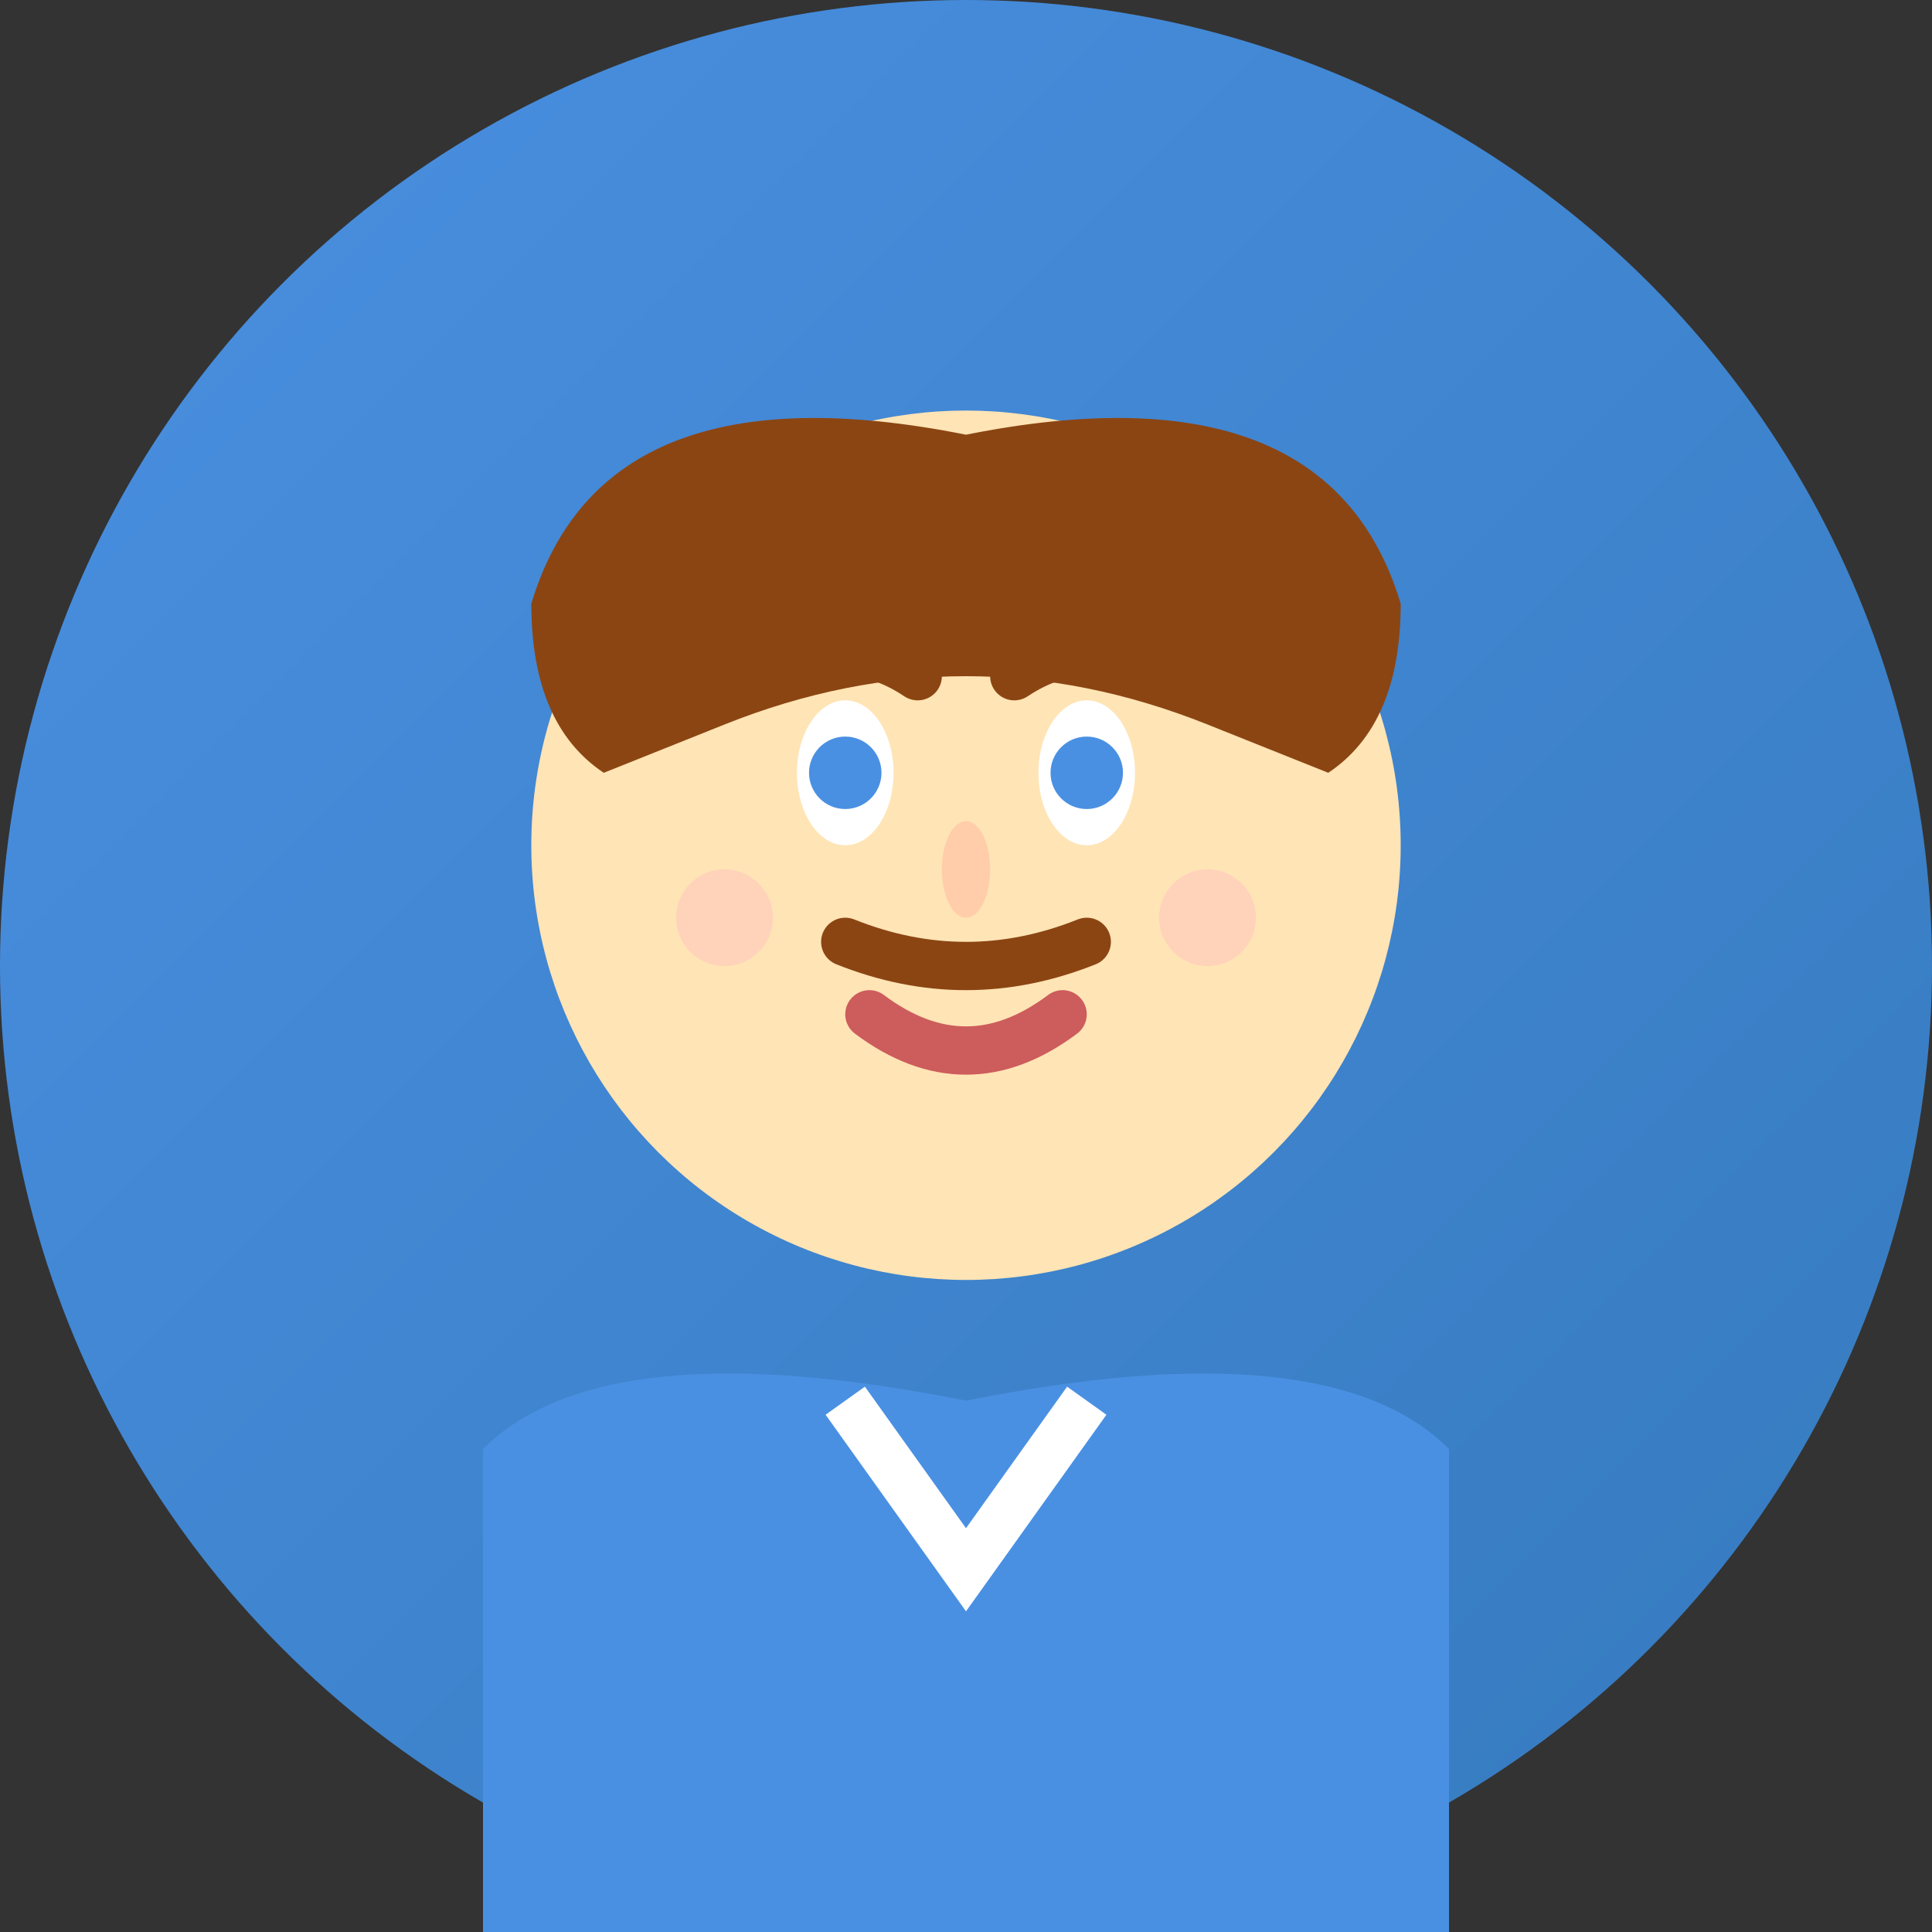
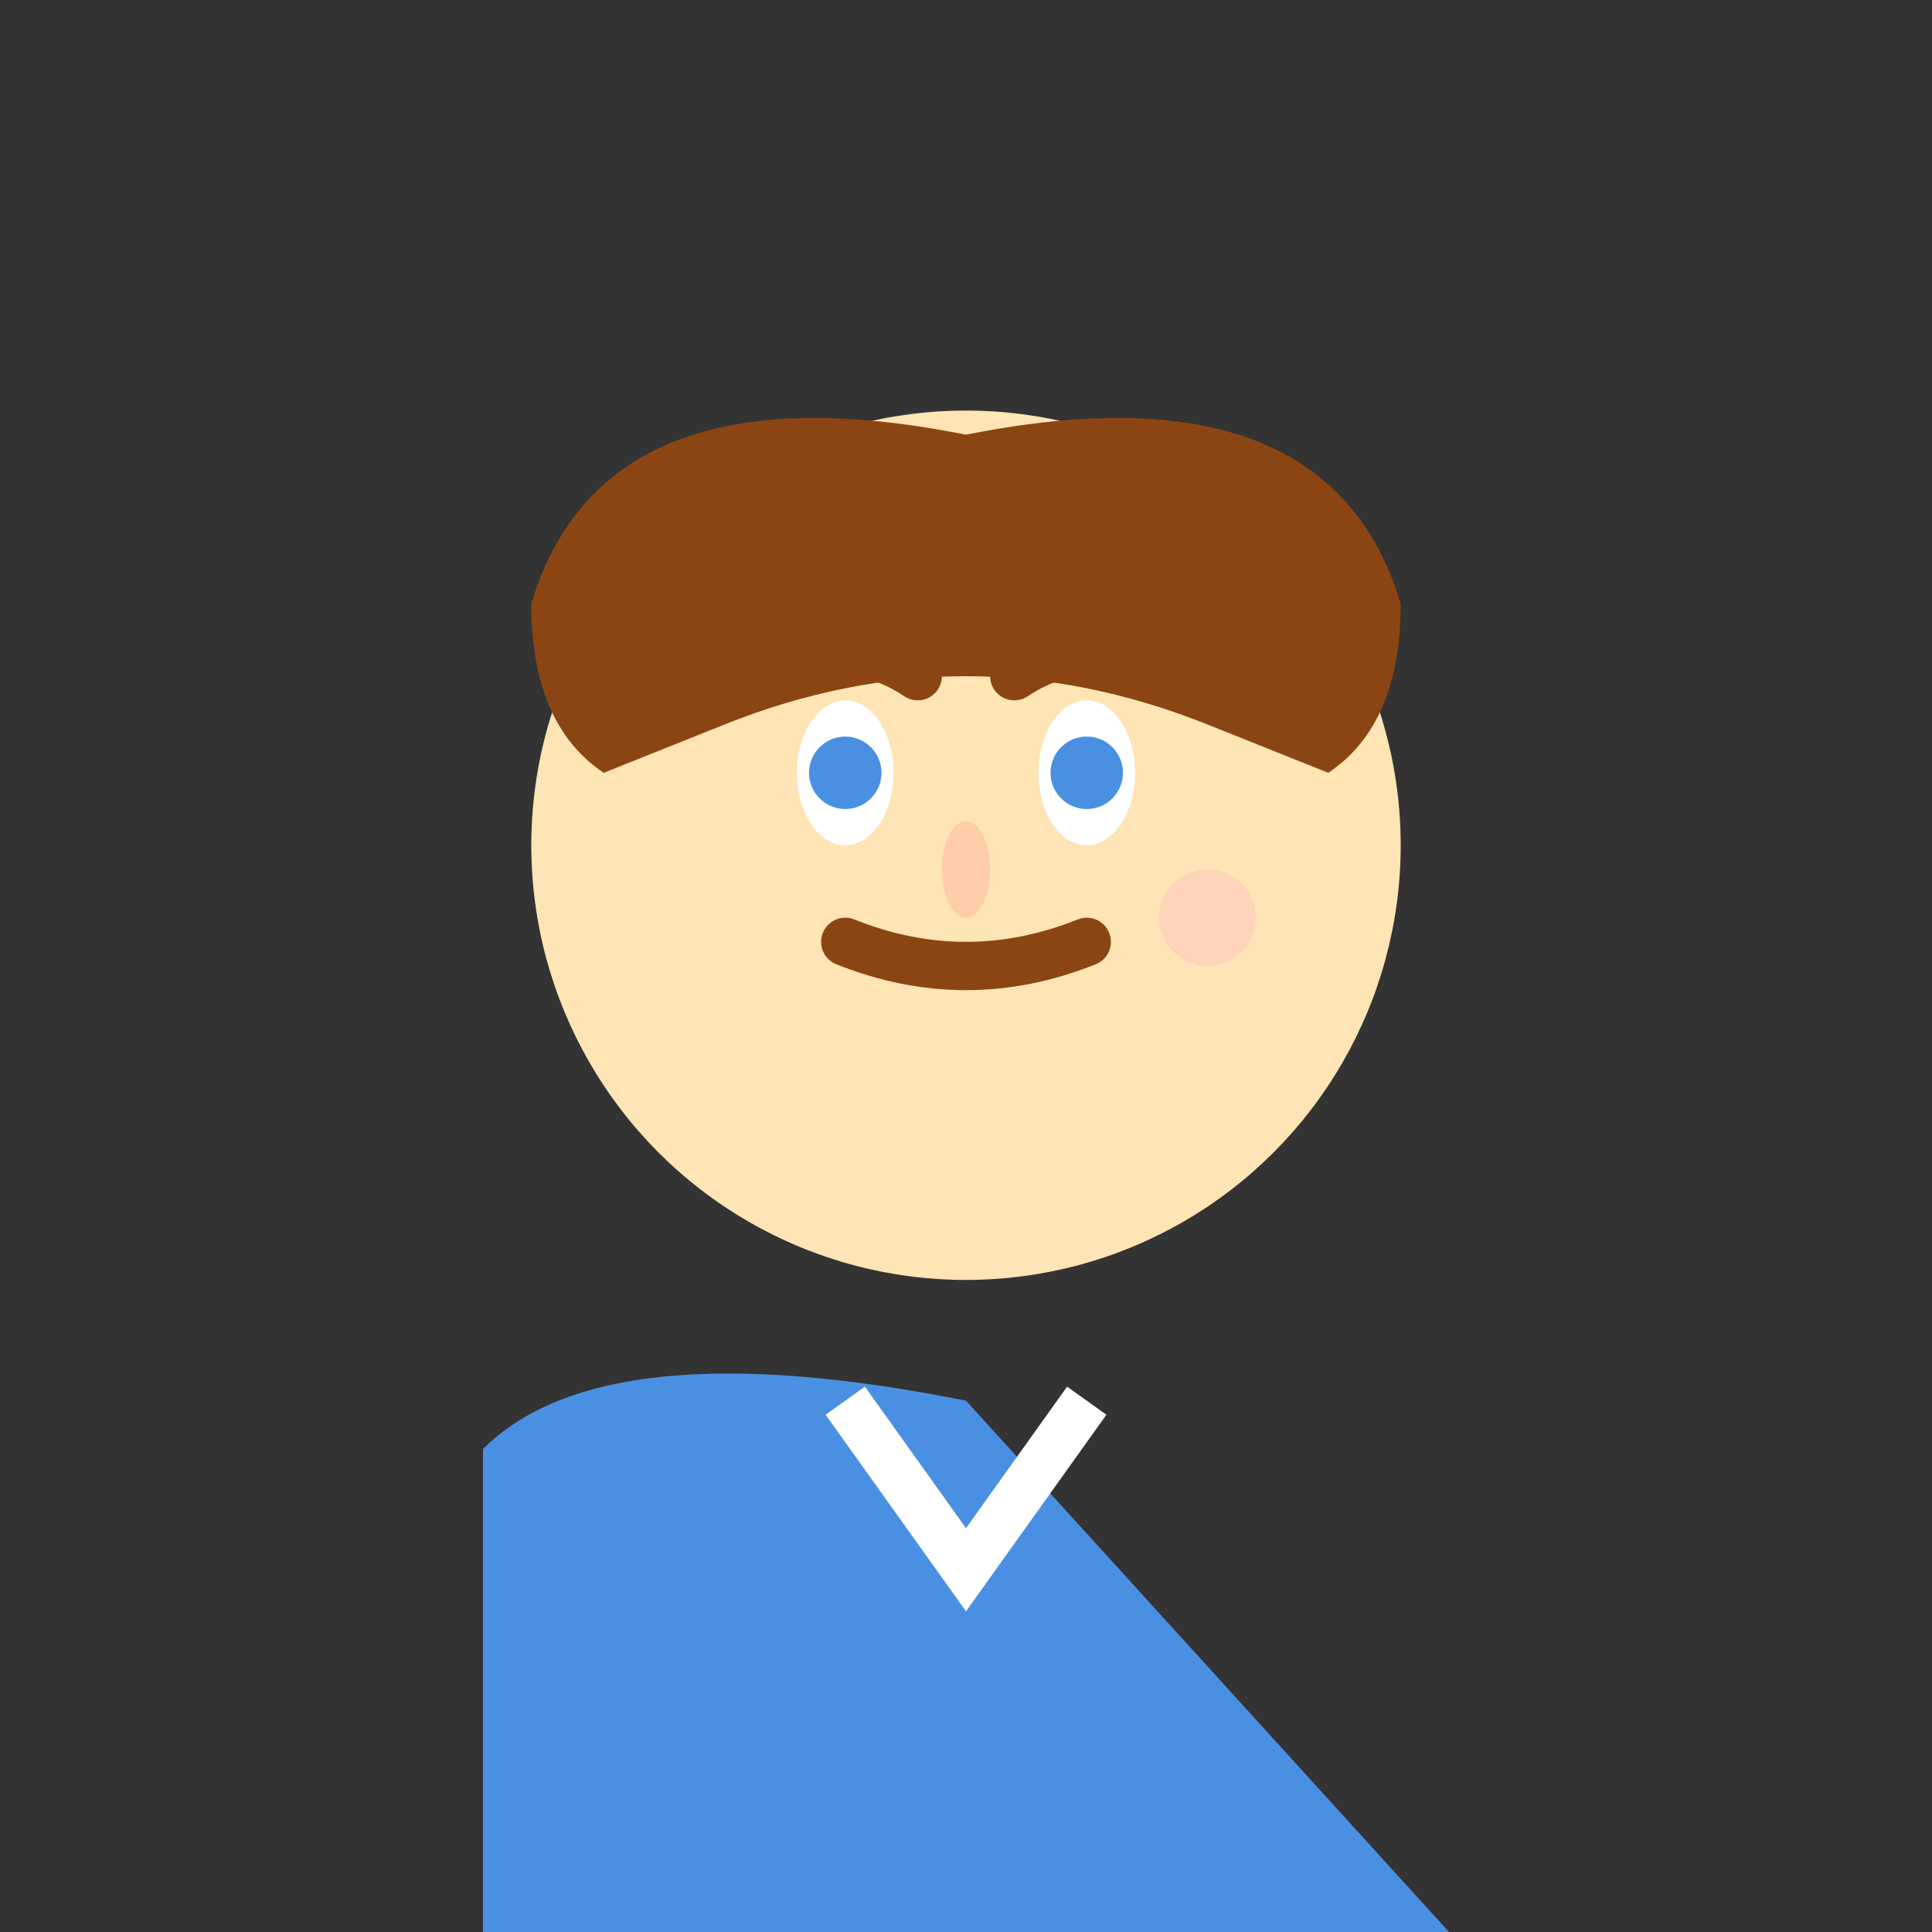
<svg xmlns="http://www.w3.org/2000/svg" viewBox="0 0 80 80" width="80" height="80">
  <rect x="0" y="0" width="80" height="80" fill="#333333" stroke="none" />
  <defs>
    <linearGradient id="avatar1Gradient" x1="0%" y1="0%" x2="100%" y2="100%">
      <stop offset="0%" style="stop-color:#4A90E2;stop-opacity:1" />
      <stop offset="100%" style="stop-color:#357ABD;stop-opacity:1" />
    </linearGradient>
  </defs>
-   <circle cx="40" cy="40" r="40" fill="url(#avatar1Gradient)" />
  <circle cx="40" cy="35" r="18" fill="#FFE4B5" />
  <path d="M22 25 Q25 15 40 18 Q55 15 58 25 Q58 30 55 32 L50 30 Q45 28 40 28 Q35 28 30 30 L25 32 Q22 30 22 25 Z" fill="#8B4513" />
  <ellipse cx="35" cy="32" rx="2" ry="3" fill="white" />
  <ellipse cx="45" cy="32" rx="2" ry="3" fill="white" />
  <circle cx="35" cy="32" r="1.5" fill="#4A90E2" />
  <circle cx="45" cy="32" r="1.5" fill="#4A90E2" />
  <path d="M32 28 Q35 26 38 28" stroke="#8B4513" stroke-width="2" fill="none" stroke-linecap="round" />
  <path d="M42 28 Q45 26 48 28" stroke="#8B4513" stroke-width="2" fill="none" stroke-linecap="round" />
  <ellipse cx="40" cy="36" rx="1" ry="2" fill="#FFCDAA" />
-   <path d="M36 42 Q40 45 44 42" stroke="#CD5C5C" stroke-width="2" fill="none" stroke-linecap="round" />
-   <path d="M20 60 Q25 55 40 58 Q55 55 60 60 L60 80 L20 80 Z" fill="#4A90E2" />
+   <path d="M20 60 Q25 55 40 58 L60 80 L20 80 Z" fill="#4A90E2" />
  <path d="M35 58 L40 65 L45 58" stroke="white" stroke-width="2" fill="none" />
  <path d="M35 39 Q40 41 45 39" stroke="#8B4513" stroke-width="2" fill="none" stroke-linecap="round" />
-   <circle cx="30" cy="38" r="2" fill="#FFB6C1" opacity="0.4" />
  <circle cx="50" cy="38" r="2" fill="#FFB6C1" opacity="0.4" />
</svg>